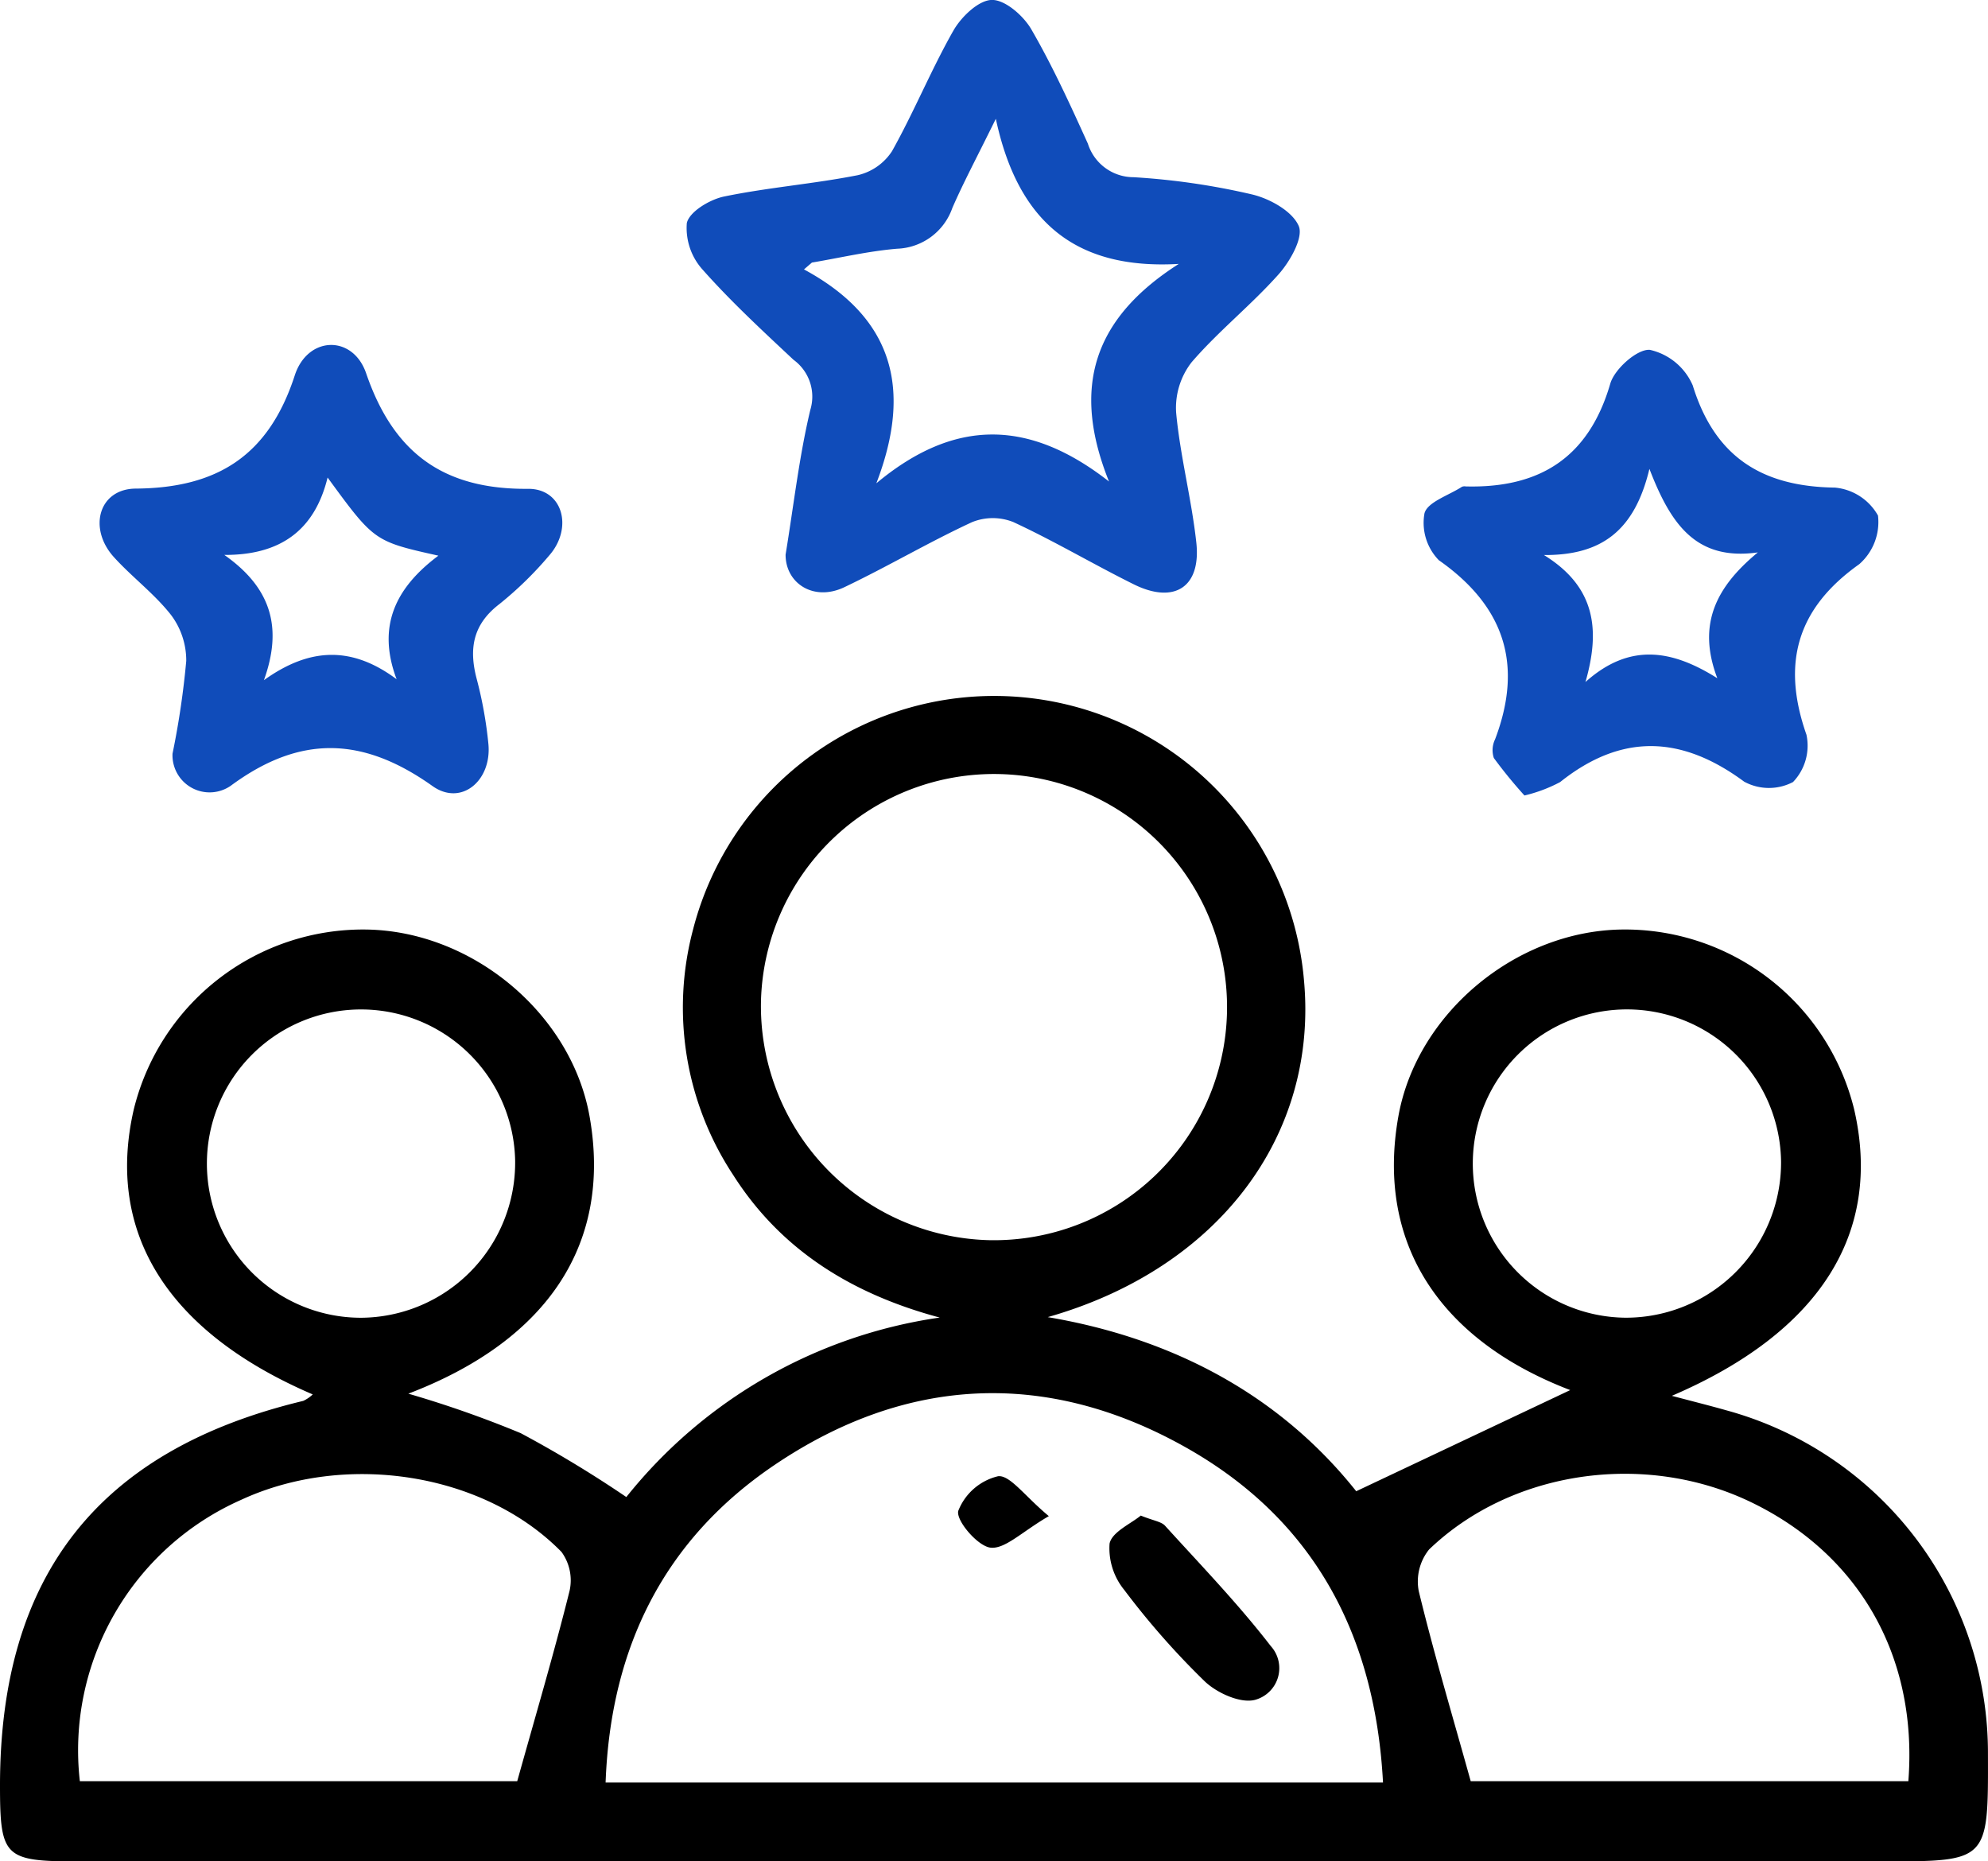
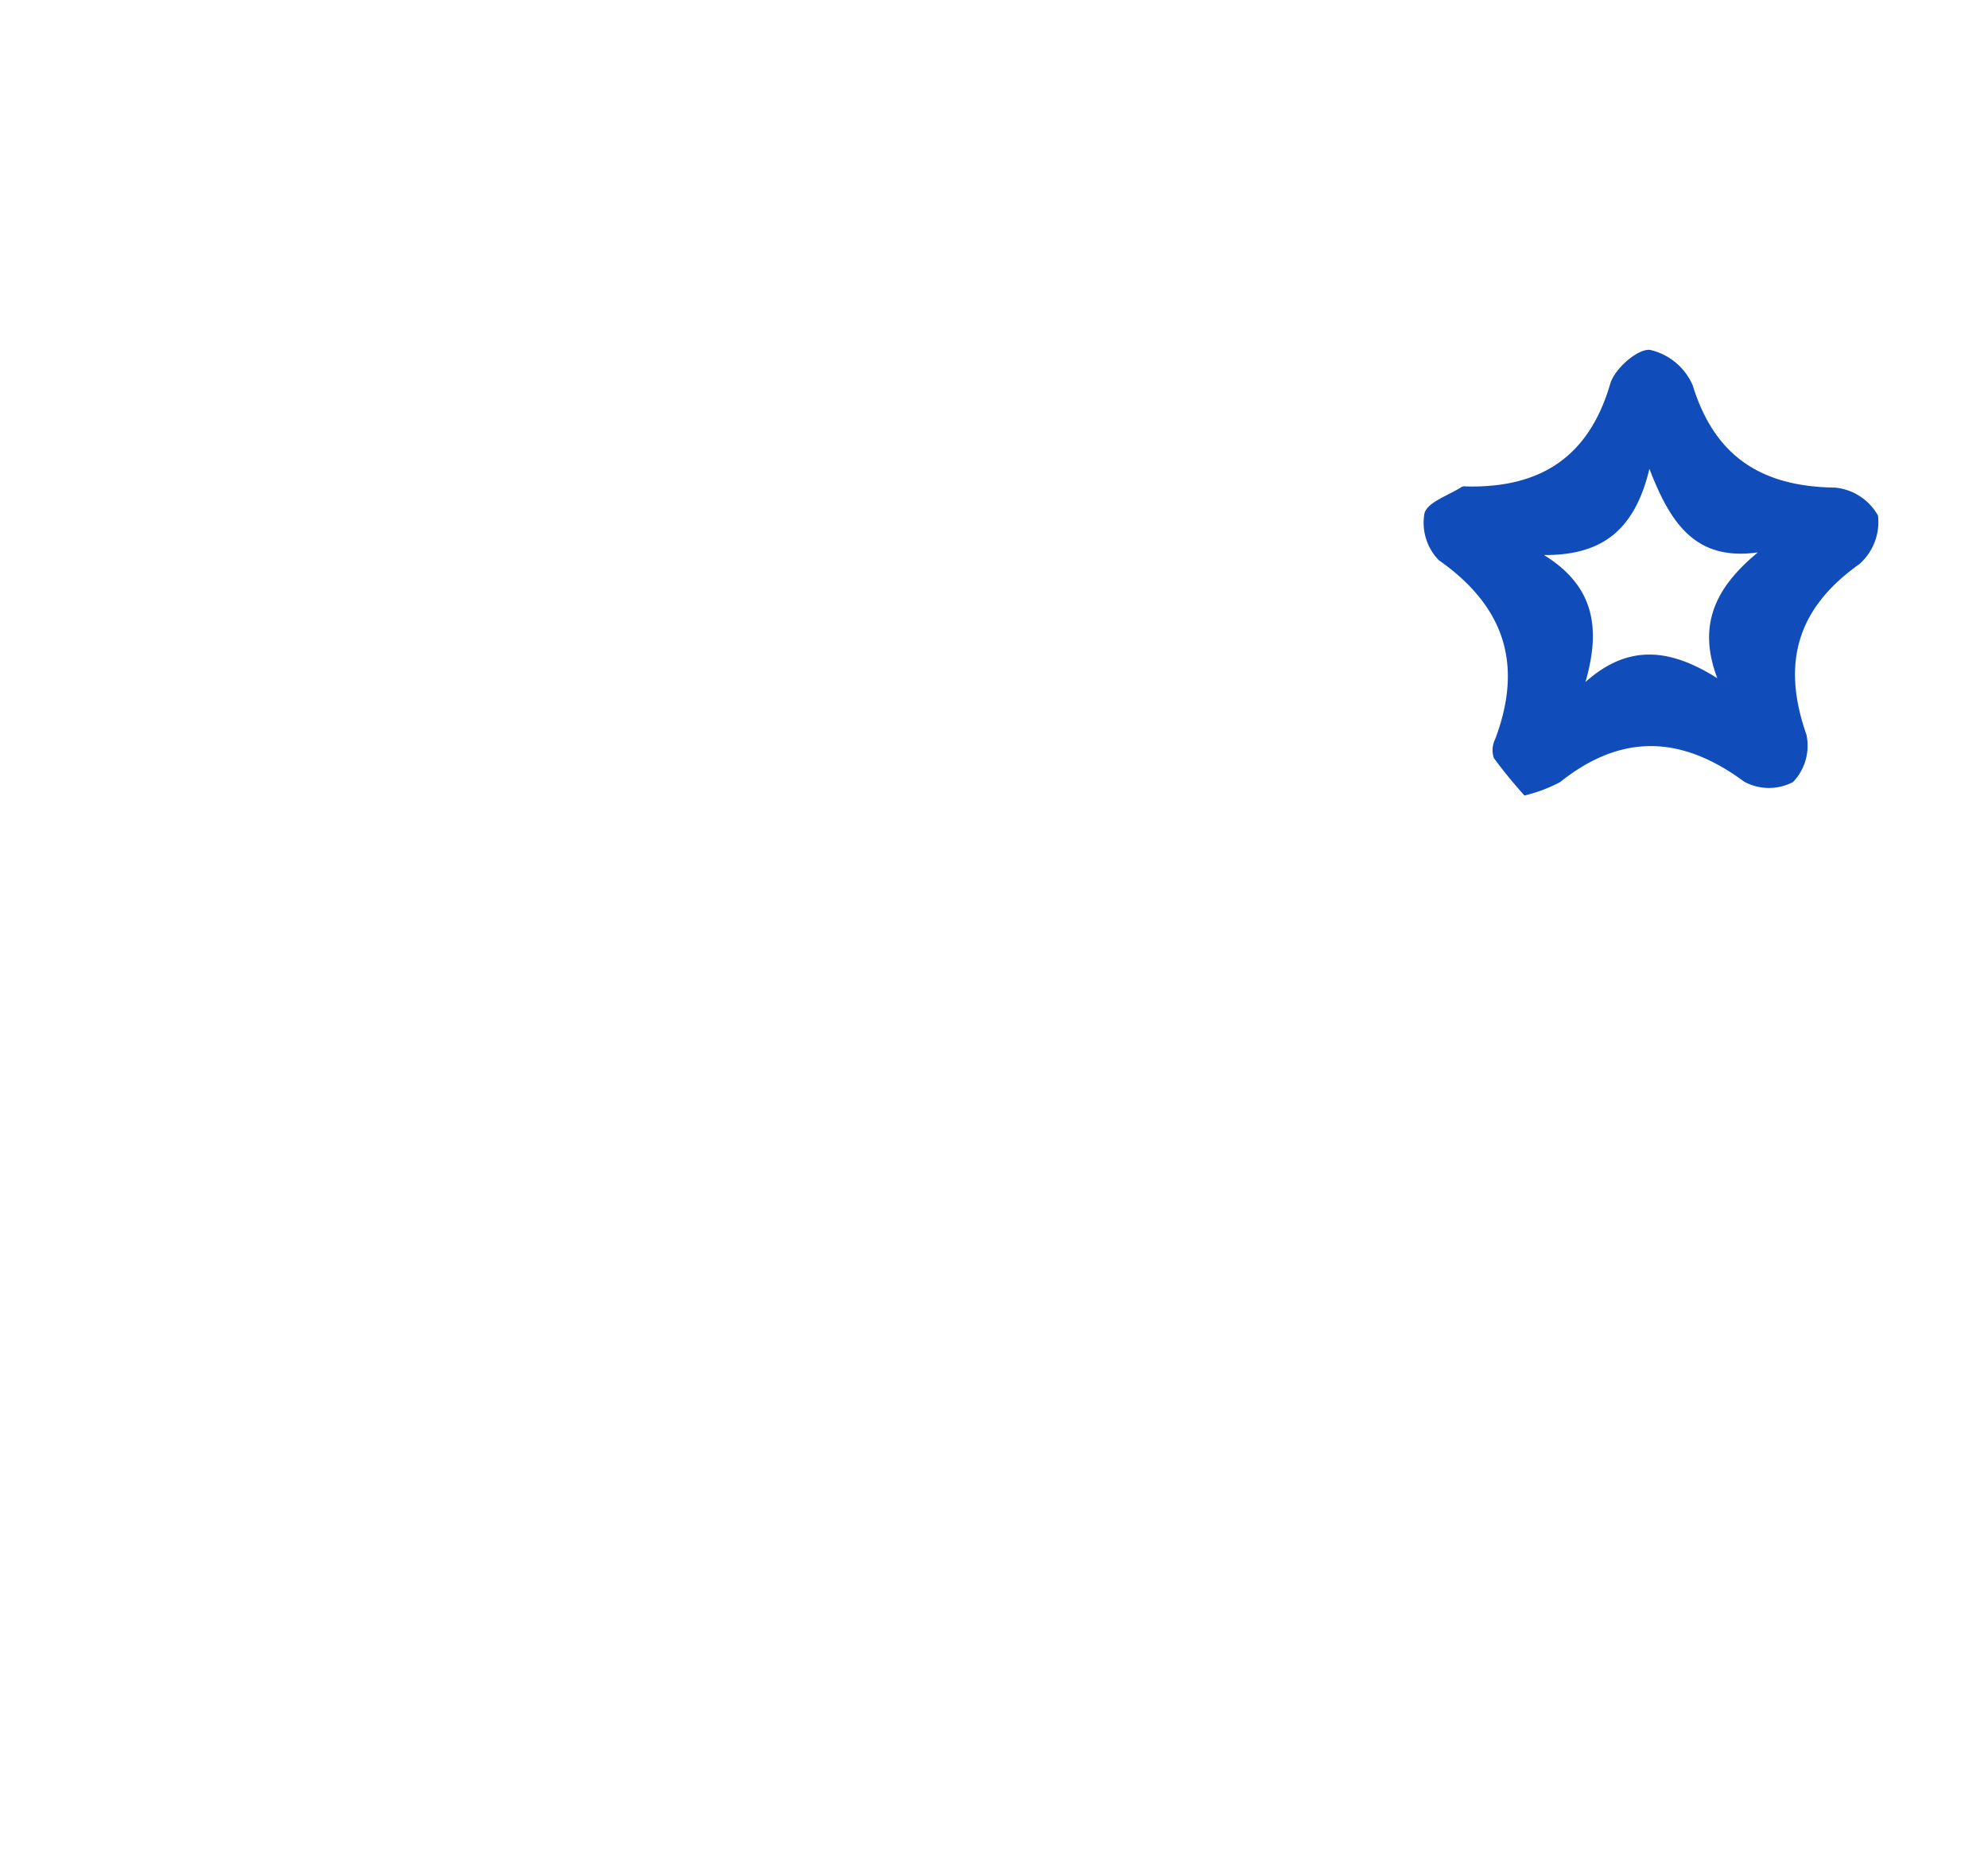
<svg xmlns="http://www.w3.org/2000/svg" width="150" height="140.428" viewBox="0 0 150 140.428">
  <g id="Recurring_Clients" data-name="Recurring Clients" transform="translate(-119.465 -145.996)">
-     <path id="Path_17911" data-name="Path 17911" d="M143.062,278.239c-10.951-4.7-15.637-12.193-13.507-21.486a17.811,17.811,0,0,1,17.55-13.587c8.009.117,15.46,6.349,16.842,14.085,1.7,9.527-3.063,16.878-13.673,20.931a81.226,81.226,0,0,1,8.477,2.978,87.992,87.992,0,0,1,7.972,4.821,37.008,37.008,0,0,1,23.647-13.541c-6.58-1.763-11.967-5.058-15.6-10.78a22.926,22.926,0,0,1-3.009-18.507,23.46,23.46,0,0,1,46.079,3.69c1.157,11.852-6.46,21.909-19.32,25.564,9.587,1.62,17.582,5.979,23.276,13.136l16.147-7.631c-9.9-3.786-14.668-11.134-12.965-20.661,1.382-7.736,8.834-13.969,16.842-14.086a17.81,17.81,0,0,1,17.55,13.586c2.131,9.294-2.557,16.786-13.759,21.594,1.546.411,2.826.729,4.1,1.09A26.8,26.8,0,0,1,269.462,305.4c.024,8.068.024,8.068-7.916,8.068H125.331c-5.533,0-5.865-.324-5.866-5.723,0-15.862,7.457-25.318,22.879-29.018A2.674,2.674,0,0,0,143.062,278.239Zm80.755,29.279c-.6-11.275-5.317-19.938-14.98-25.339-10.423-5.825-20.985-5.318-30.89,1.354-8.353,5.626-12.411,13.772-12.788,23.985ZM194.053,266.6a17.586,17.586,0,1,0-17.167-18.138A17.662,17.662,0,0,0,194.053,266.6ZM125.49,307.421h33c1.407-5.031,2.779-9.668,3.949-14.357a3.638,3.638,0,0,0-.608-2.943c-5.847-5.967-16.274-7.592-24.185-3.923A20.661,20.661,0,0,0,125.49,307.421Zm104.945,0h33.02c.731-9.391-3.71-17.15-11.938-21.086-7.951-3.8-17.99-2.382-24.222,3.6a3.851,3.851,0,0,0-.781,3.144C227.655,297.776,229.039,302.41,230.435,307.42Zm-72.1-46.758a11.63,11.63,0,1,0-11.63,11.792A11.7,11.7,0,0,0,158.334,260.662Zm95.517.117A11.63,11.63,0,1,0,242.1,272.451,11.71,11.71,0,0,0,253.851,260.78Z" transform="translate(0 -27.043)" />
-     <path id="Path_17912" data-name="Path 17912" d="M205.4,187.839c.627-3.834,1.032-7.427,1.865-10.919A3.432,3.432,0,0,0,206,173.142c-2.349-2.2-4.722-4.392-6.852-6.794a4.693,4.693,0,0,1-1.2-3.527c.2-.86,1.735-1.778,2.816-2,3.329-.687,6.745-.95,10.083-1.609a4.224,4.224,0,0,0,2.583-1.811c1.663-2.966,2.952-6.142,4.634-9.1.594-1.041,1.9-2.294,2.9-2.31s2.38,1.189,2.976,2.217c1.607,2.771,2.945,5.706,4.27,8.63a3.617,3.617,0,0,0,3.442,2.527,53.2,53.2,0,0,1,8.944,1.3c1.341.317,3.041,1.265,3.522,2.382.37.859-.648,2.664-1.512,3.636-2.069,2.326-4.547,4.292-6.576,6.648a5.608,5.608,0,0,0-1.162,3.8c.306,3.283,1.163,6.513,1.522,9.794.369,3.367-1.661,4.673-4.73,3.149-3.05-1.513-5.986-3.259-9.071-4.689a4.171,4.171,0,0,0-3.125.006c-3.263,1.511-6.372,3.353-9.619,4.9C207.518,191.406,205.392,190,205.4,187.839Zm29.663-21.932c-7.728.446-12.122-3.1-13.8-10.948-1.428,2.906-2.433,4.781-3.28,6.725a4.589,4.589,0,0,1-4.175,3.077c-2.154.18-4.282.683-6.421,1.044l-.6.516c6.764,3.657,8.183,9.043,5.461,16.136,5.9-4.916,11.521-4.852,17.554-.135C226.947,175.216,228.633,170.016,235.066,165.907Z" transform="translate(-26.66 0)" fill="#104cba" />
-     <path id="Path_17913" data-name="Path 17913" d="M136.353,216.258a62.812,62.812,0,0,0,1.036-7,5.712,5.712,0,0,0-1.147-3.463c-1.252-1.6-2.94-2.852-4.314-4.368-1.96-2.164-1.146-5.148,1.649-5.168,6.179-.044,10.041-2.509,12-8.541.973-2.992,4.384-3.073,5.385-.158,2.067,6.027,5.838,8.77,12.214,8.717,2.625-.022,3.423,2.951,1.6,5.026a27.152,27.152,0,0,1-3.768,3.676c-2,1.534-2.306,3.371-1.7,5.653a30.944,30.944,0,0,1,.878,4.883c.271,2.768-2.04,4.731-4.215,3.186-5.248-3.729-9.977-3.9-15.225-.022A2.8,2.8,0,0,1,136.353,216.258Zm11.7-20.829c-.978,3.98-3.559,5.852-7.791,5.834,3.588,2.52,4.395,5.544,2.987,9.451,3.379-2.427,6.576-2.638,10.013-.071-1.507-4-.08-6.909,3.152-9.324C151.575,200.238,151.575,200.238,148.057,195.429Z" transform="translate(-3.871 -13.402)" fill="#104cba" />
    <path id="Path_17914" data-name="Path 17914" d="M289.8,219.6a35.742,35.742,0,0,1-2.31-2.828,1.878,1.878,0,0,1,.095-1.413c2.136-5.63.718-10.028-4.245-13.509a4.037,4.037,0,0,1-1.084-3.532c.219-.856,1.831-1.358,2.831-2.009a.561.561,0,0,1,.289-.025c5.571.14,9.277-2.17,10.9-7.755.323-1.114,2.054-2.641,2.994-2.548a4.625,4.625,0,0,1,3.228,2.683c1.669,5.416,5.249,7.635,10.73,7.708a4.162,4.162,0,0,1,3.248,2.11,4.225,4.225,0,0,1-1.413,3.667c-4.715,3.345-5.875,7.49-3.984,12.871a3.961,3.961,0,0,1-1.016,3.566,3.91,3.91,0,0,1-3.688-.031c-4.724-3.489-9.241-3.671-13.885.035A11.243,11.243,0,0,1,289.8,219.6Zm17.617-18.34c-4.683.663-6.583-2.139-8.188-6.3-1.122,4.676-3.621,6.526-7.958,6.5,3.876,2.392,4.272,5.612,3.132,9.58,3.322-2.977,6.521-2.448,9.95-.285C302.836,206.762,304.187,203.918,307.415,201.258Z" transform="translate(-55.311 -13.59)" fill="#104cba" />
-     <path id="Path_17924" data-name="Path 17924" d="M248.628,319.218c.974.394,1.549.452,1.836.77,2.708,2.981,5.516,5.89,7.971,9.071a2.479,2.479,0,0,1-1.178,4.06c-1.091.293-2.876-.51-3.8-1.393a59.493,59.493,0,0,1-6.082-6.908,4.969,4.969,0,0,1-1.1-3.484C246.45,320.455,247.894,319.83,248.628,319.218Z" transform="translate(-43.09 -58.882)" />
-     <path id="Path_17925" data-name="Path 17925" d="M235.83,317.729c-2.037,1.183-3.3,2.5-4.4,2.378-.97-.108-2.626-2.059-2.432-2.777a4.3,4.3,0,0,1,3-2.611C232.9,314.614,234,316.208,235.83,317.729Z" transform="translate(-37.228 -57.351)" />
  </g>
</svg>